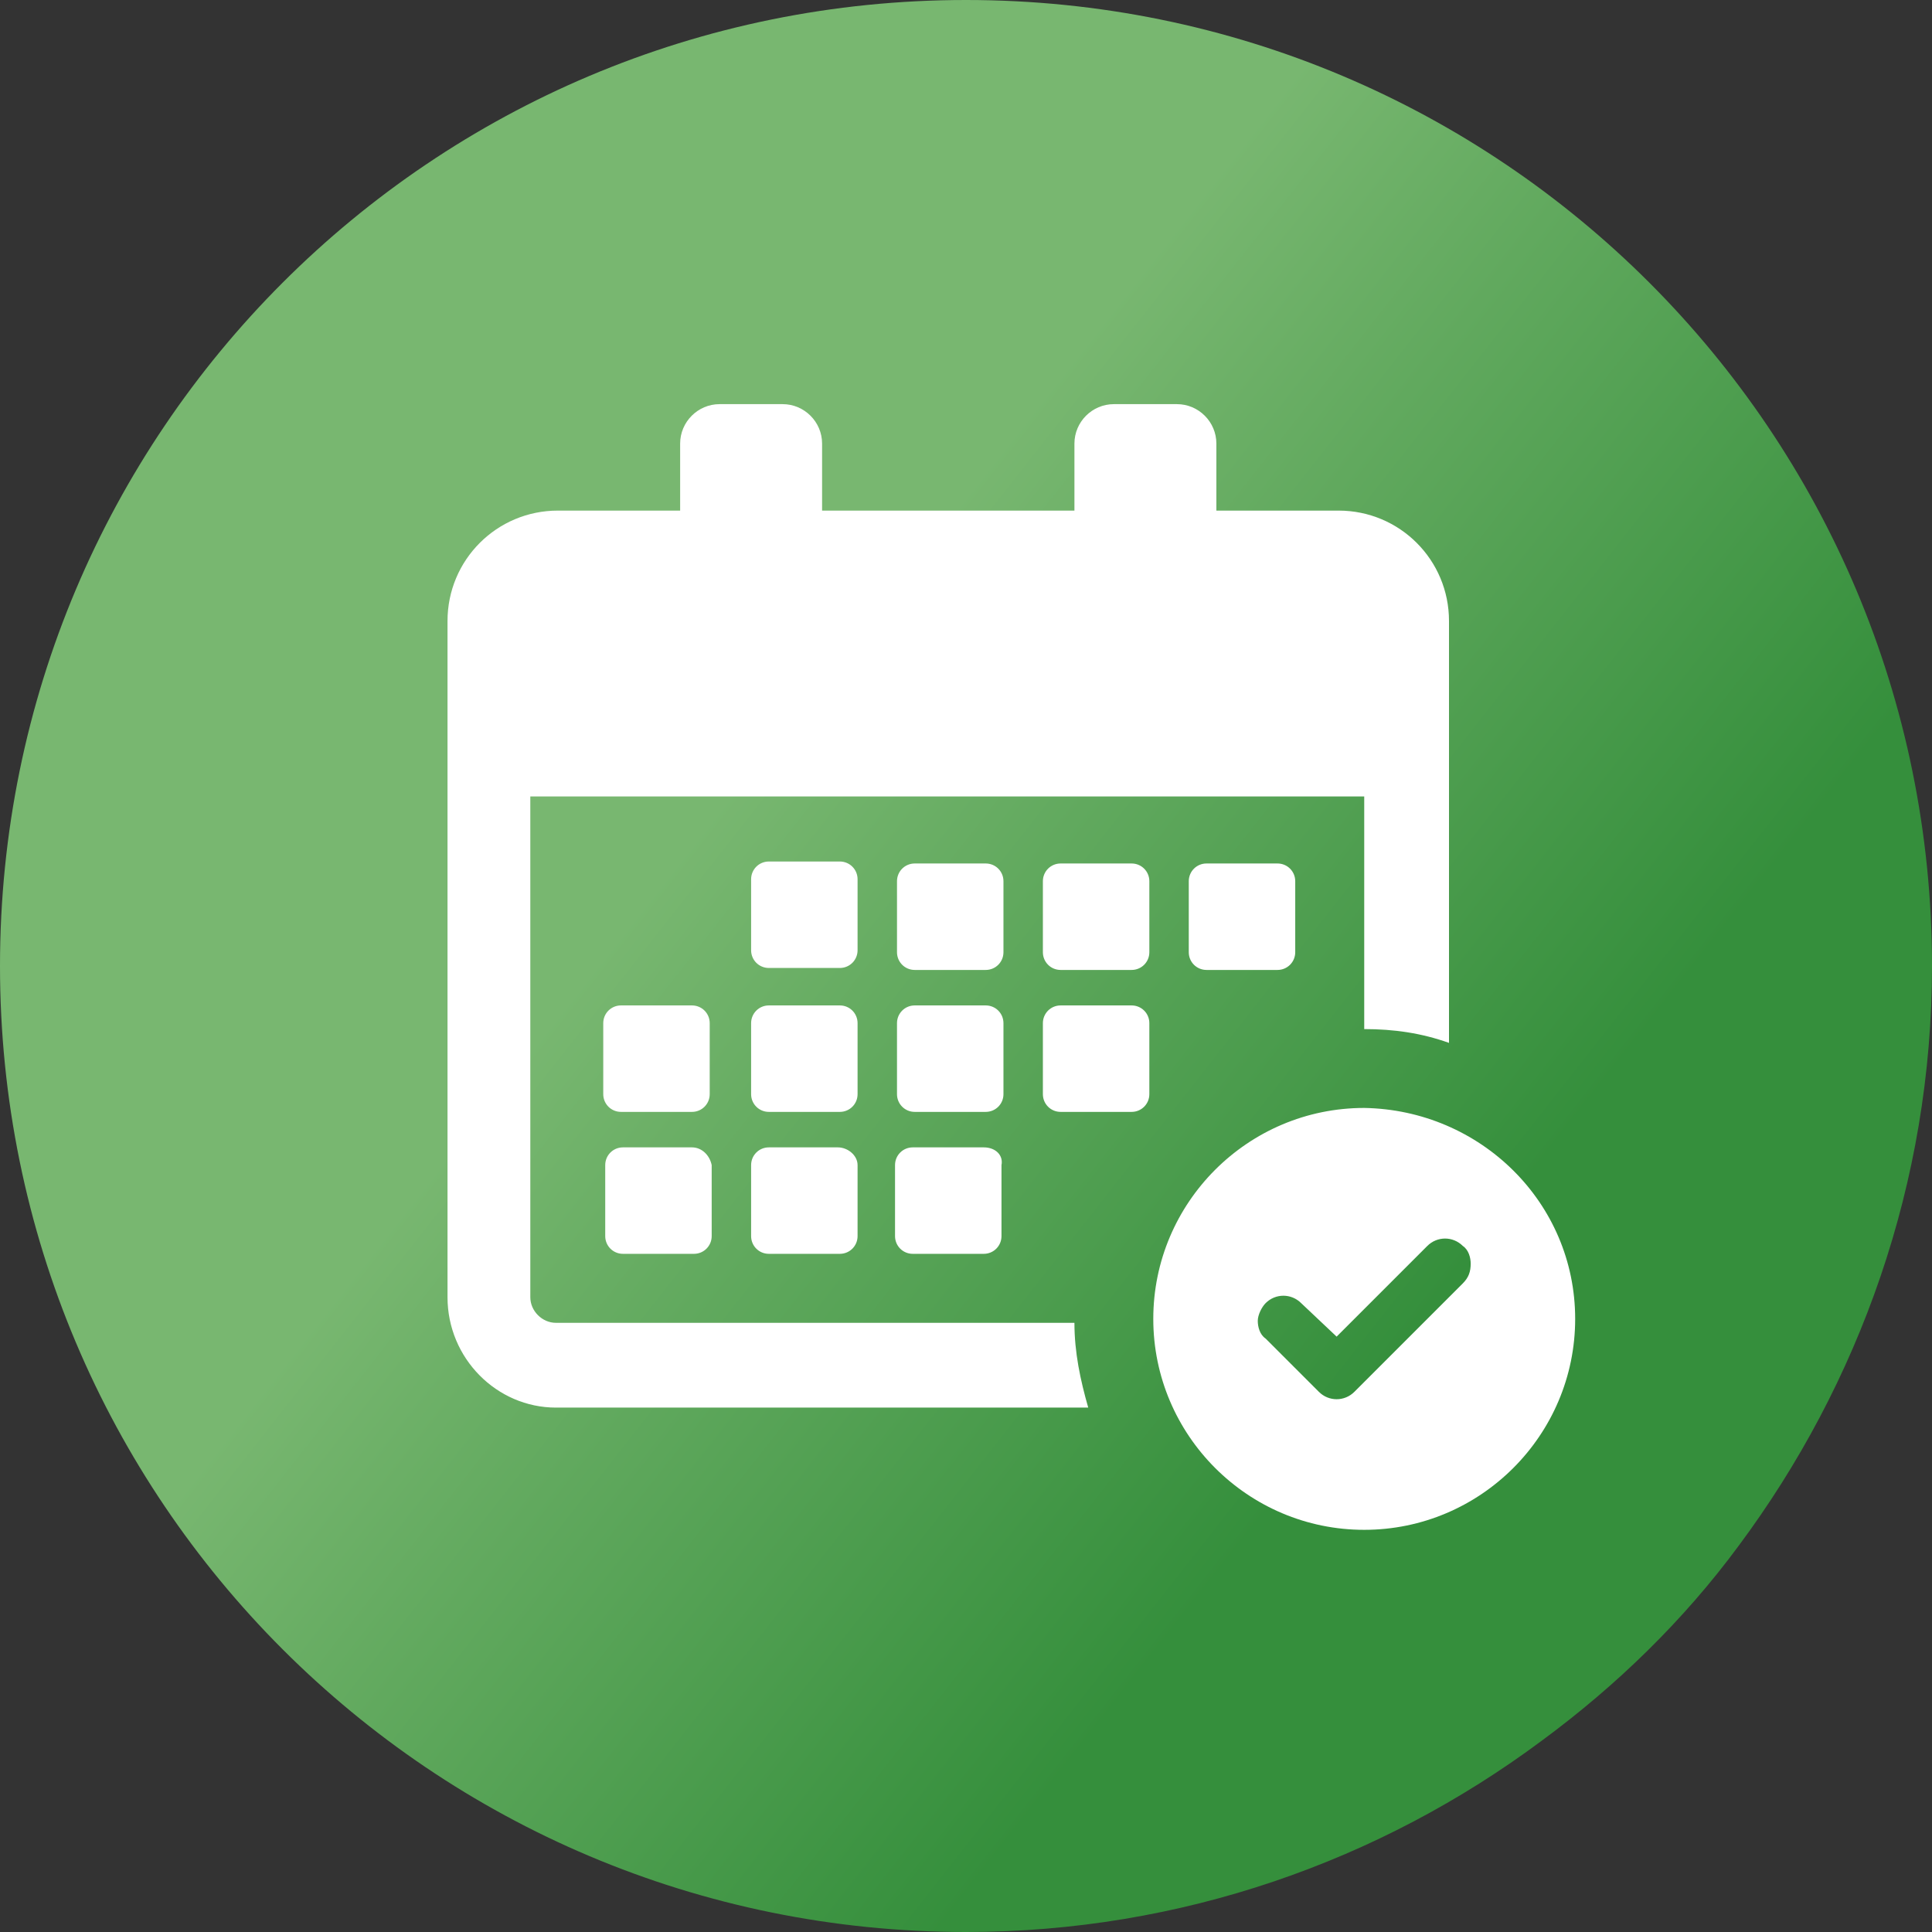
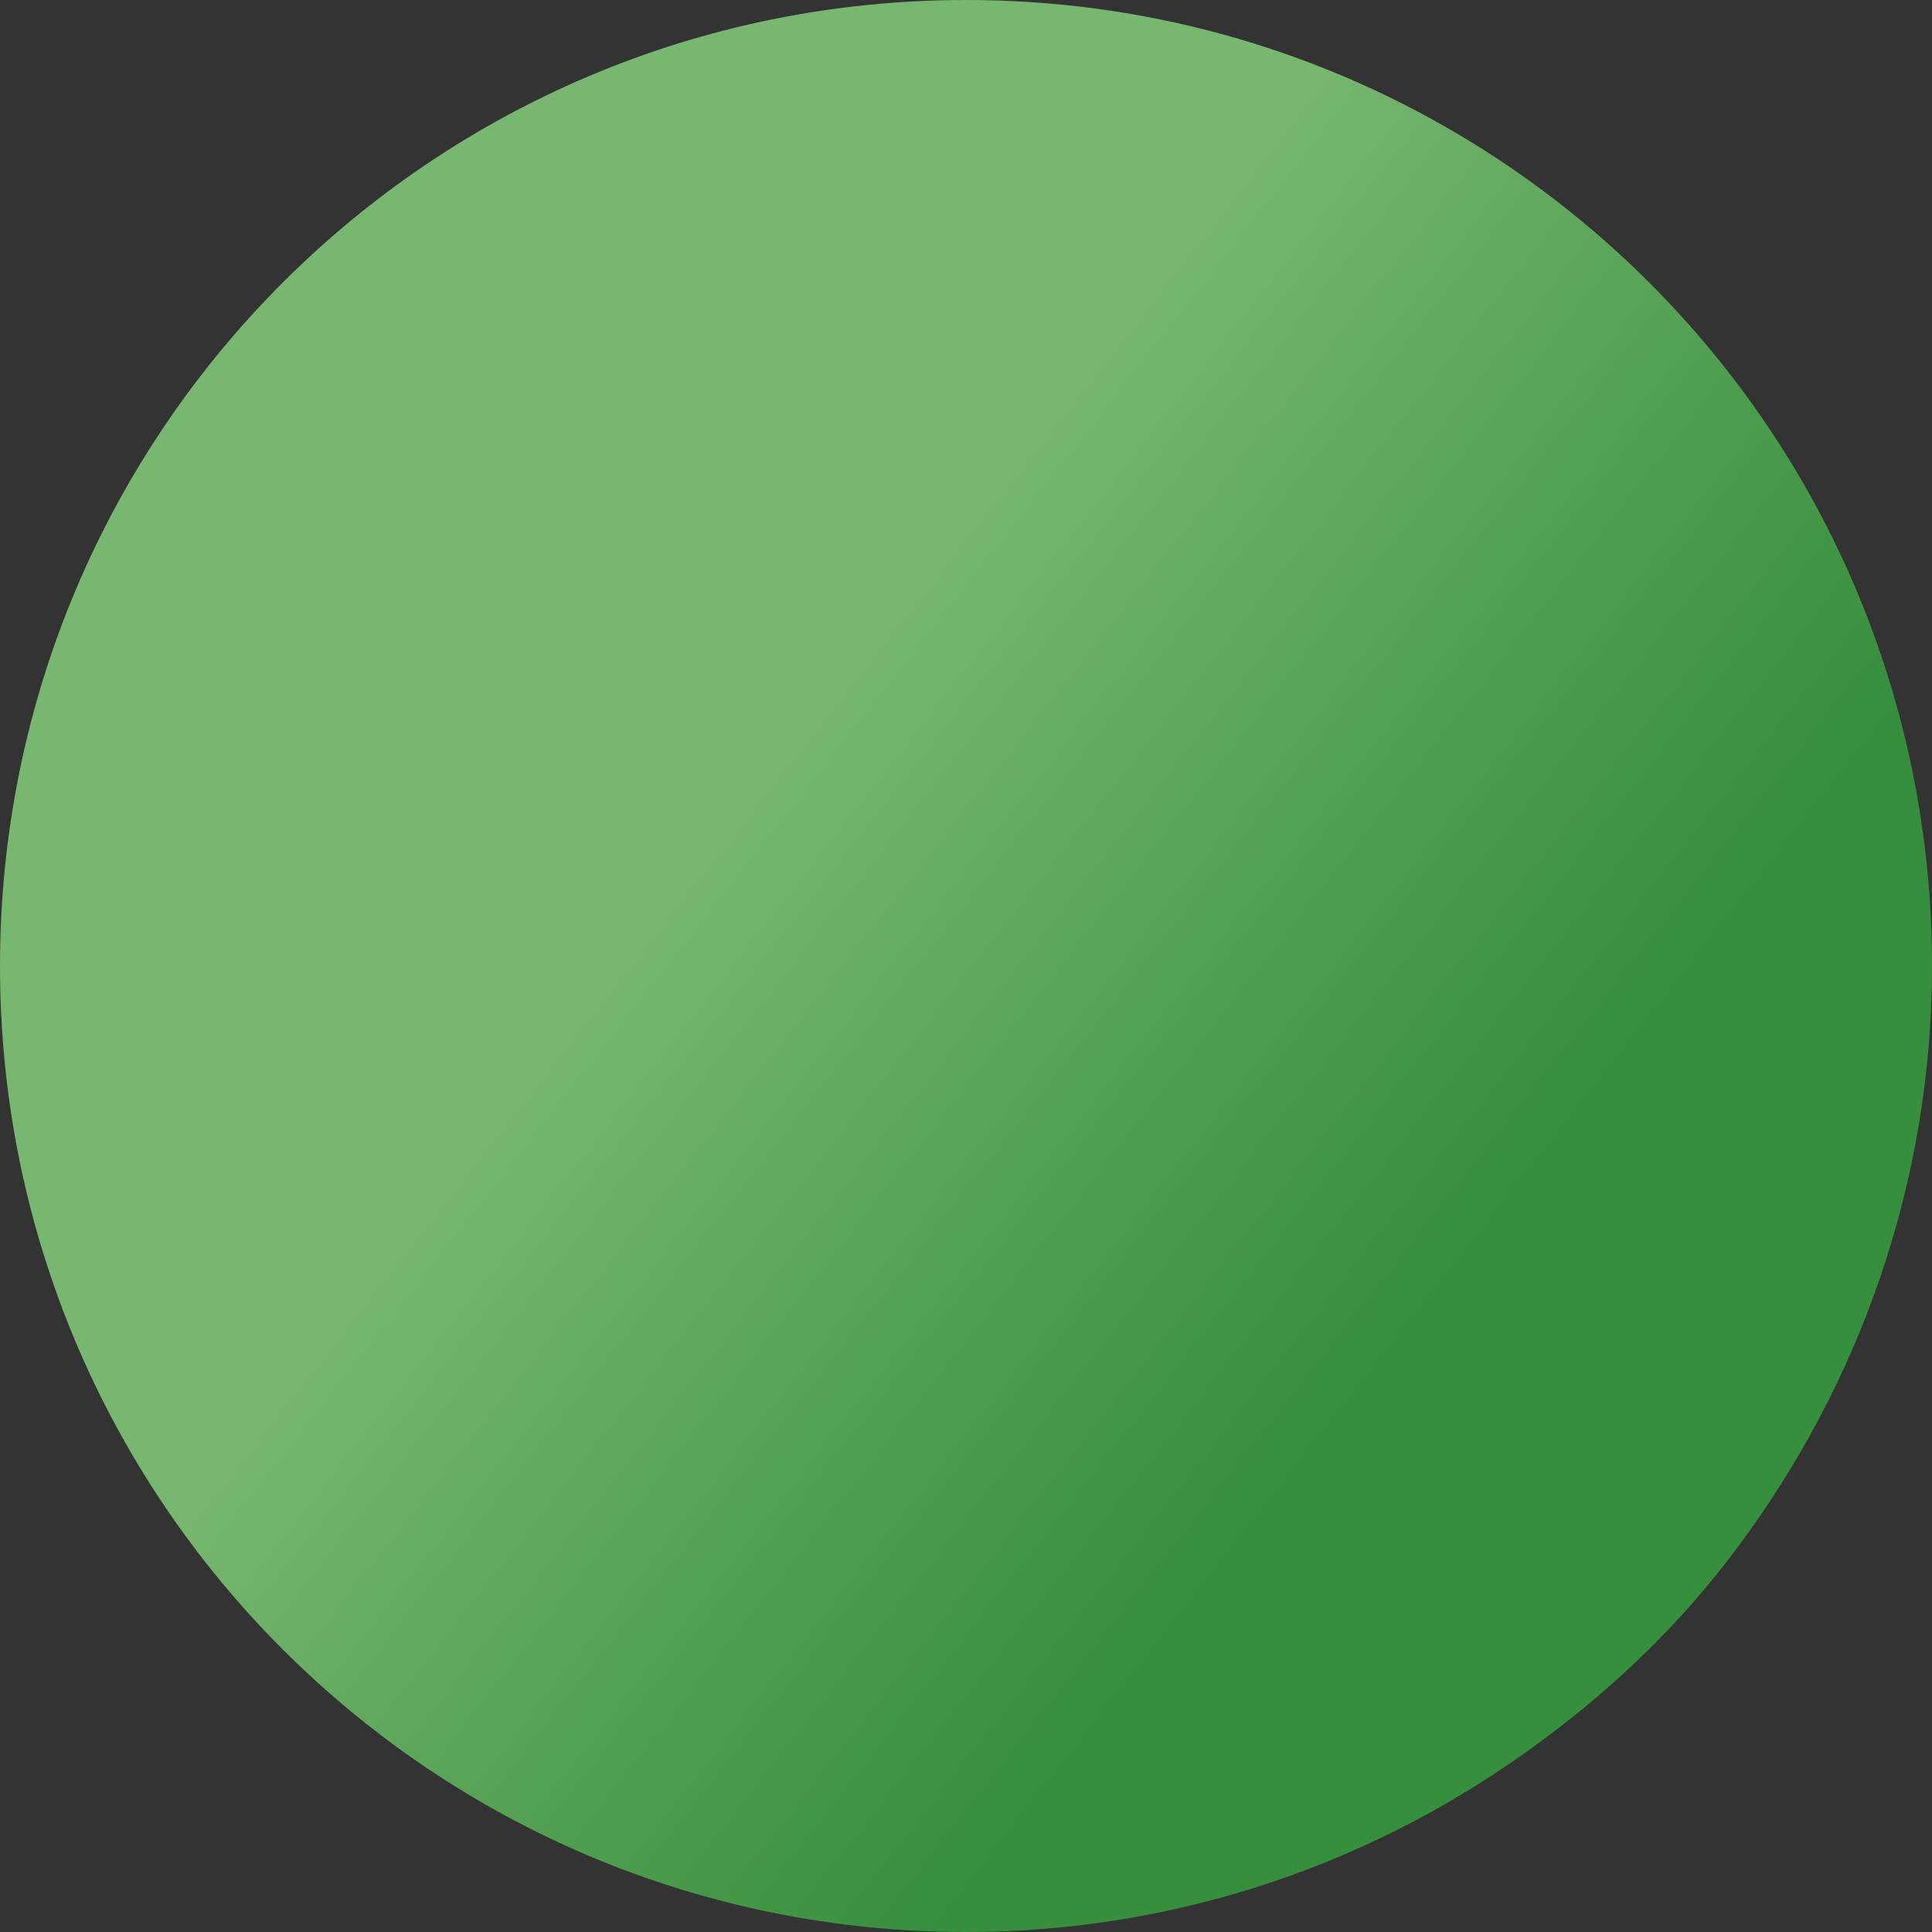
<svg xmlns="http://www.w3.org/2000/svg" version="1.1" id="Layer_1" x="0px" y="0px" viewBox="0 0 98 98" style="enable-background:new 0 0 98 98;" xml:space="preserve">
  <rect x="0" y="0" width="98" height="98" fill="#333333" stroke="none" />
  <style type="text/css">
	.st0{fill:url(#SVGID_1_);}
	.st1{fill:#FFFFFF;}
</style>
  <g id="Layer_2_00000168813197394973687870000001640748333614720640_">
    <g>
      <linearGradient id="SVGID_1_" gradientUnits="userSpaceOnUse" x1="30.803" y1="65.298" x2="77.098" y2="28.923" gradientTransform="matrix(1 0 0 -1 0 100)">
        <stop offset="0.14" style="stop-color:#78B770" />
        <stop offset="0.388" style="stop-color:#61A95E" />
        <stop offset="0.89" style="stop-color:#358F3C" />
      </linearGradient>
      <path class="st0" d="M98,49c0,11-3.7,21.2-9.8,29.4c-2.8,3.8-6.2,7.1-10,9.9C70,94.4,59.9,98,49,98C21.9,98,0,76.1,0,49    S21.9,0,49,0S98,21.9,98,49z" />
      <g>
-         <path class="st1" d="M43.5,48.2c0,0.5-0.4,0.9-0.9,0.9H39c-0.5,0-0.9-0.4-0.9-0.9v-3.6c0-0.5,0.4-0.9,0.9-0.9h3.6     c0.5,0,0.9,0.4,0.9,0.9V48.2z M50.9,44.7c0-0.5-0.4-0.9-0.9-0.9h-3.6c-0.5,0-0.9,0.4-0.9,0.9v3.6c0,0.5,0.4,0.9,0.9,0.9H50     c0.5,0,0.9-0.4,0.9-0.9V44.7z M58.3,44.7c0-0.5-0.4-0.9-0.9-0.9h-3.6c-0.5,0-0.9,0.4-0.9,0.9v3.6c0,0.5,0.4,0.9,0.9,0.9h3.6     c0.5,0,0.9-0.4,0.9-0.9V44.7z M43.5,51.9c0-0.5-0.4-0.9-0.9-0.9H39c-0.5,0-0.9,0.4-0.9,0.9v3.6c0,0.5,0.4,0.9,0.9,0.9h3.6     c0.5,0,0.9-0.4,0.9-0.9V51.9z M50.9,51.9c0-0.5-0.4-0.9-0.9-0.9h-3.6c-0.5,0-0.9,0.4-0.9,0.9v3.6c0,0.5,0.4,0.9,0.9,0.9H50     c0.5,0,0.9-0.4,0.9-0.9V51.9z M57.4,51h-3.6c-0.5,0-0.9,0.4-0.9,0.9v3.6c0,0.5,0.4,0.9,0.9,0.9h3.6c0.5,0,0.9-0.4,0.9-0.9v-3.6     C58.3,51.4,57.9,51,57.4,51L57.4,51z M35.1,58.2h-3.5c-0.5,0-0.9,0.4-0.9,0.9v3.6c0,0.5,0.4,0.9,0.9,0.9h3.6     c0.5,0,0.9-0.4,0.9-0.9v-3.6C36,58.6,35.6,58.2,35.1,58.2L35.1,58.2z M36,51.9c0-0.5-0.4-0.9-0.9-0.9h-3.6     c-0.5,0-0.9,0.4-0.9,0.9v3.6c0,0.5,0.4,0.9,0.9,0.9h3.6c0.5,0,0.9-0.4,0.9-0.9V51.9z M49.9,58.2h-3.6c-0.5,0-0.9,0.4-0.9,0.9v3.6     c0,0.5,0.4,0.9,0.9,0.9h3.6c0.5,0,0.9-0.4,0.9-0.9v-3.6C50.9,58.6,50.5,58.2,49.9,58.2L49.9,58.2z M42.5,58.2H39     c-0.5,0-0.9,0.4-0.9,0.9v3.6c0,0.5,0.4,0.9,0.9,0.9h3.6c0.5,0,0.9-0.4,0.9-0.9v-3.6C43.5,58.6,43,58.2,42.5,58.2L42.5,58.2z      M64.8,49.2c0.5,0,0.9-0.4,0.9-0.9v-3.6c0-0.5-0.4-0.9-0.9-0.9h-3.6c-0.5,0-0.9,0.4-0.9,0.9v3.6c0,0.5,0.4,0.9,0.9,0.9H64.8z      M28.2,71.4h27c-0.4-1.4-0.7-2.8-0.7-4.3H28.2c-0.7,0-1.3-0.6-1.3-1.3V40.4h42.3v11.8c1.5,0,2.9,0.2,4.3,0.7V31.5     c0-3.1-2.5-5.6-5.6-5.6h-6.2v-3.4c0-1.1-0.9-2-2-2h-3.2c-1.1,0-2,0.9-2,2v3.4H41.7v-3.4c0-1.1-0.9-2-2-2h-3.2c-1.1,0-2,0.9-2,2     v3.4h-6.2c-3.1,0-5.6,2.5-5.6,5.6v34.3C22.7,68.9,25.2,71.4,28.2,71.4L28.2,71.4z M79.9,66.9c0,5.9-4.8,10.7-10.7,10.7     c-5.9,0-10.7-4.8-10.7-10.7c0-5.9,4.8-10.7,10.7-10.7C75.1,56.3,79.9,61,79.9,66.9L79.9,66.9z M74.6,64.1c0-0.3-0.1-0.7-0.4-0.9     c-0.5-0.5-1.3-0.5-1.8,0l-4.6,4.6L66,66.1c-0.5-0.5-1.3-0.5-1.8,0c-0.2,0.2-0.4,0.6-0.4,0.9s0.1,0.7,0.4,0.9l2.7,2.7     c0.5,0.5,1.3,0.5,1.8,0l5.5-5.5C74.5,64.8,74.6,64.5,74.6,64.1L74.6,64.1z" />
-       </g>
+         </g>
    </g>
  </g>
</svg>